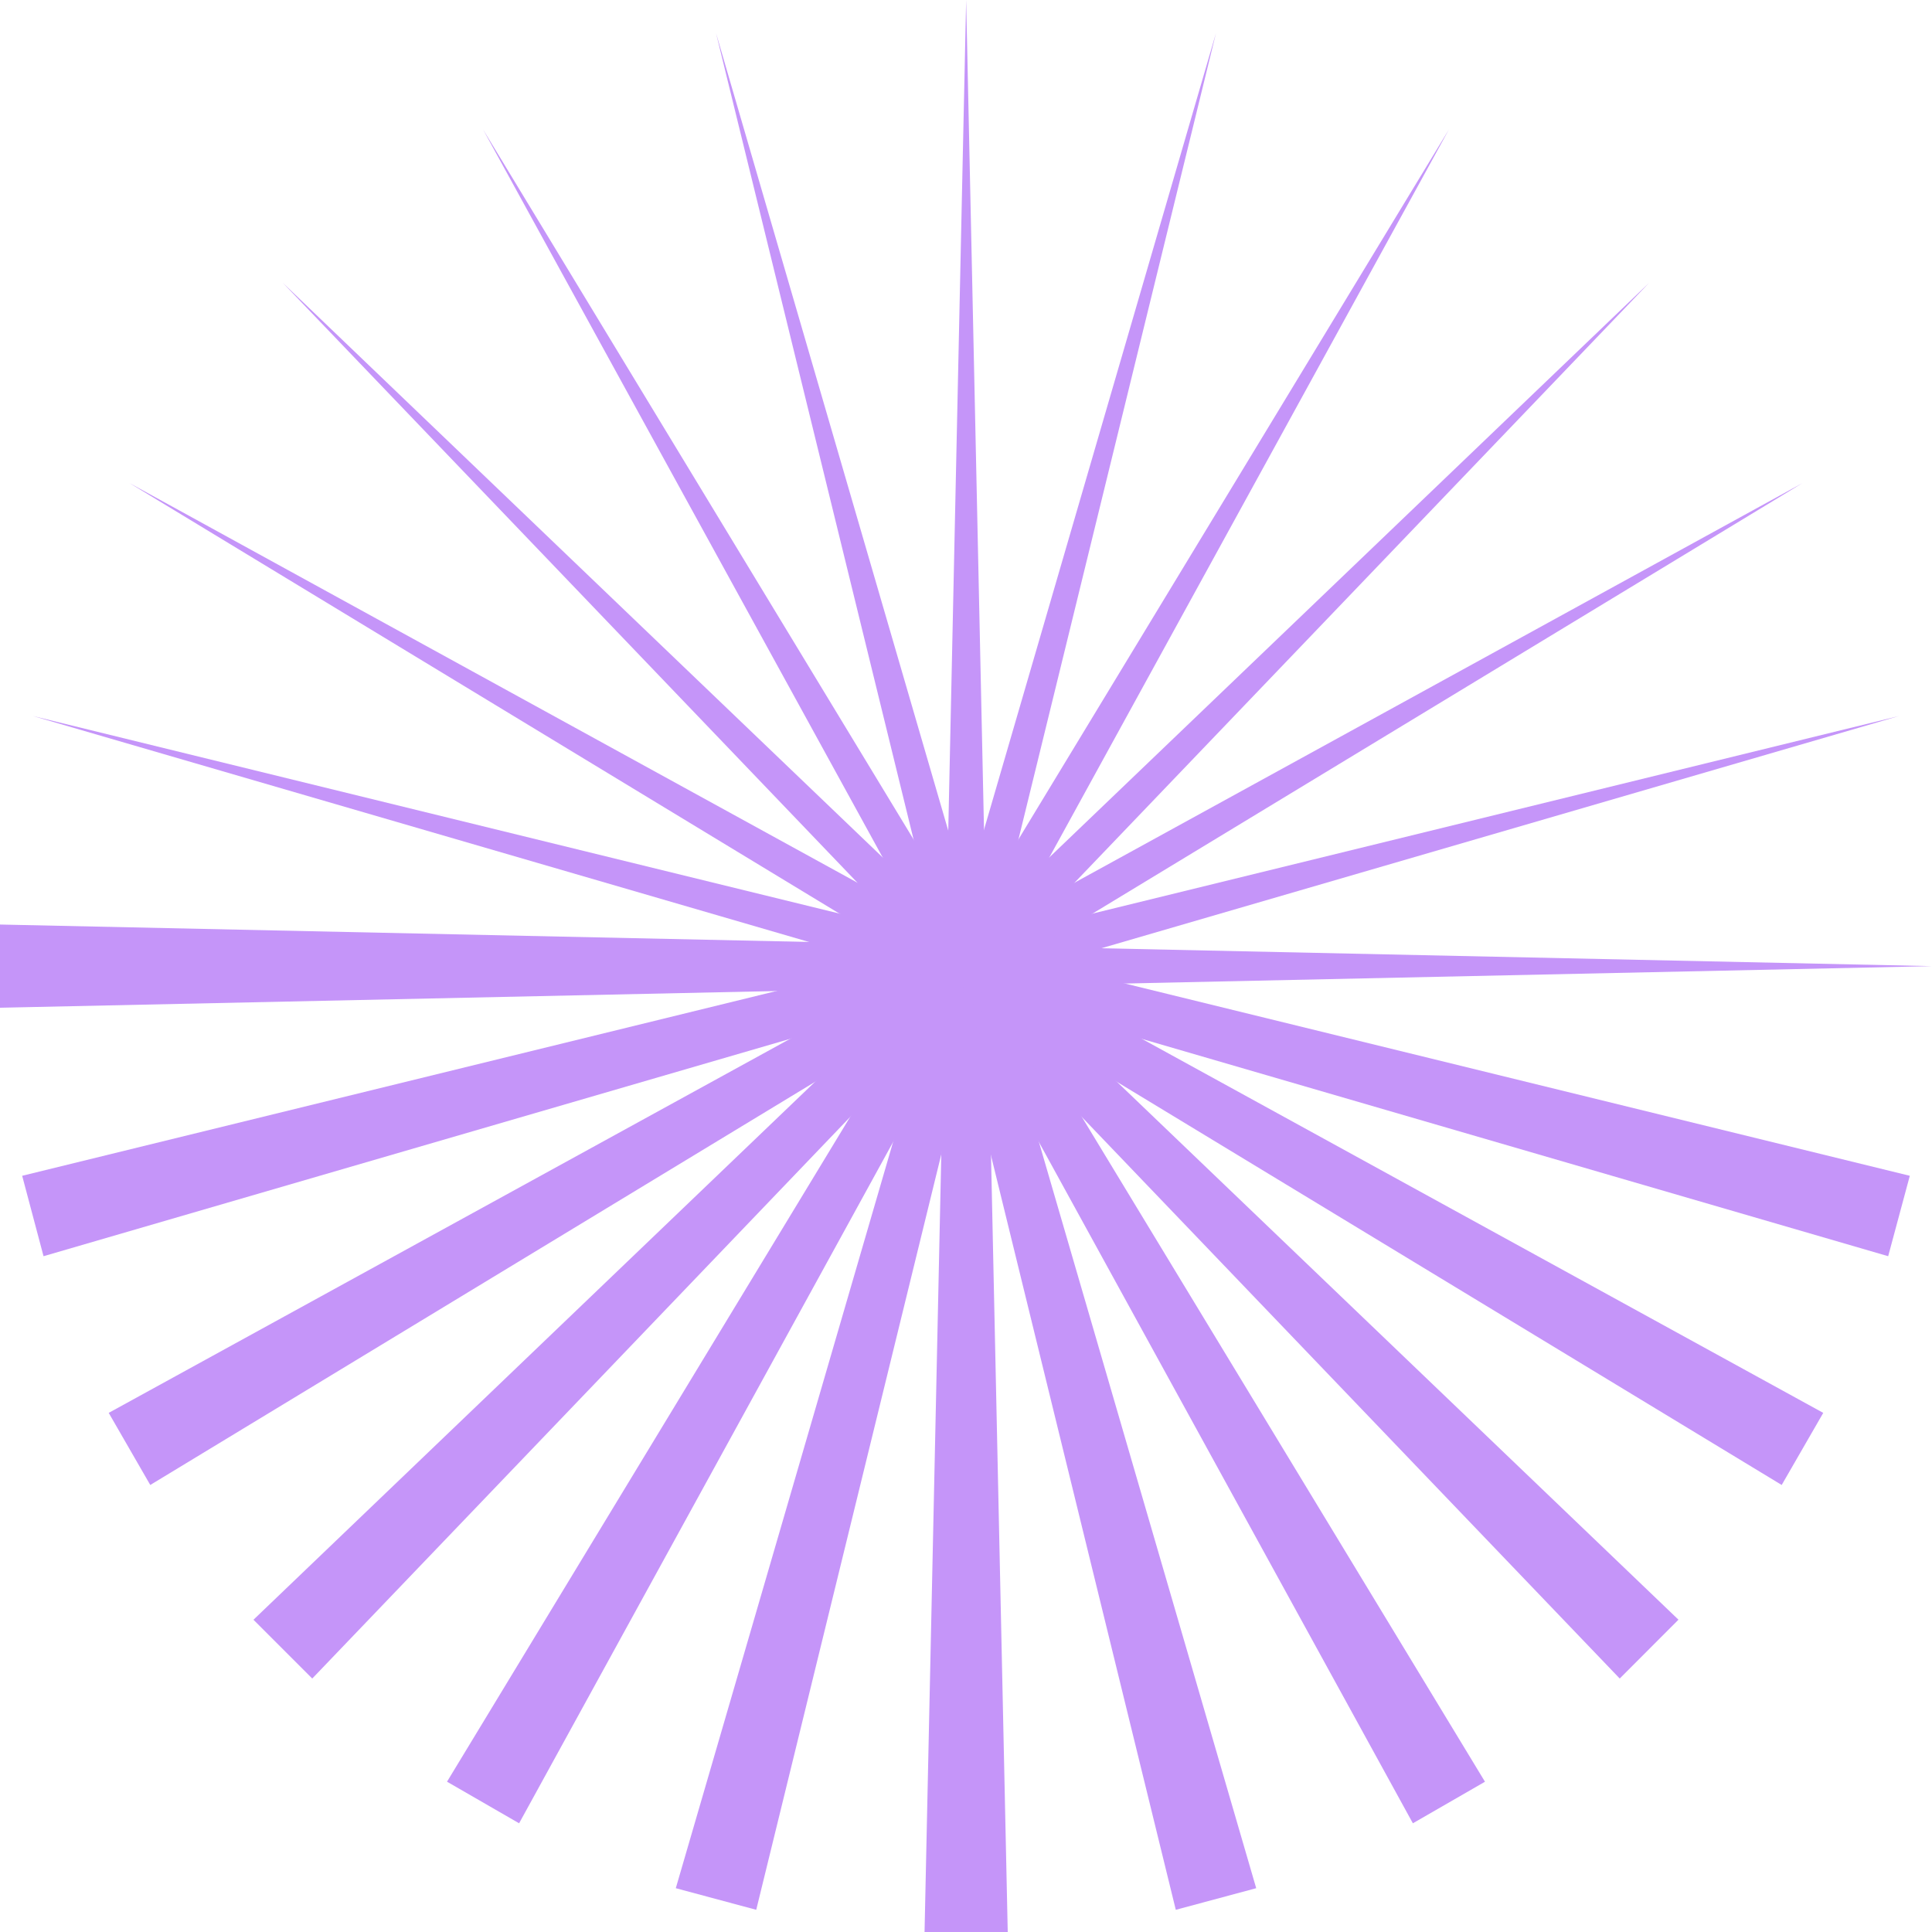
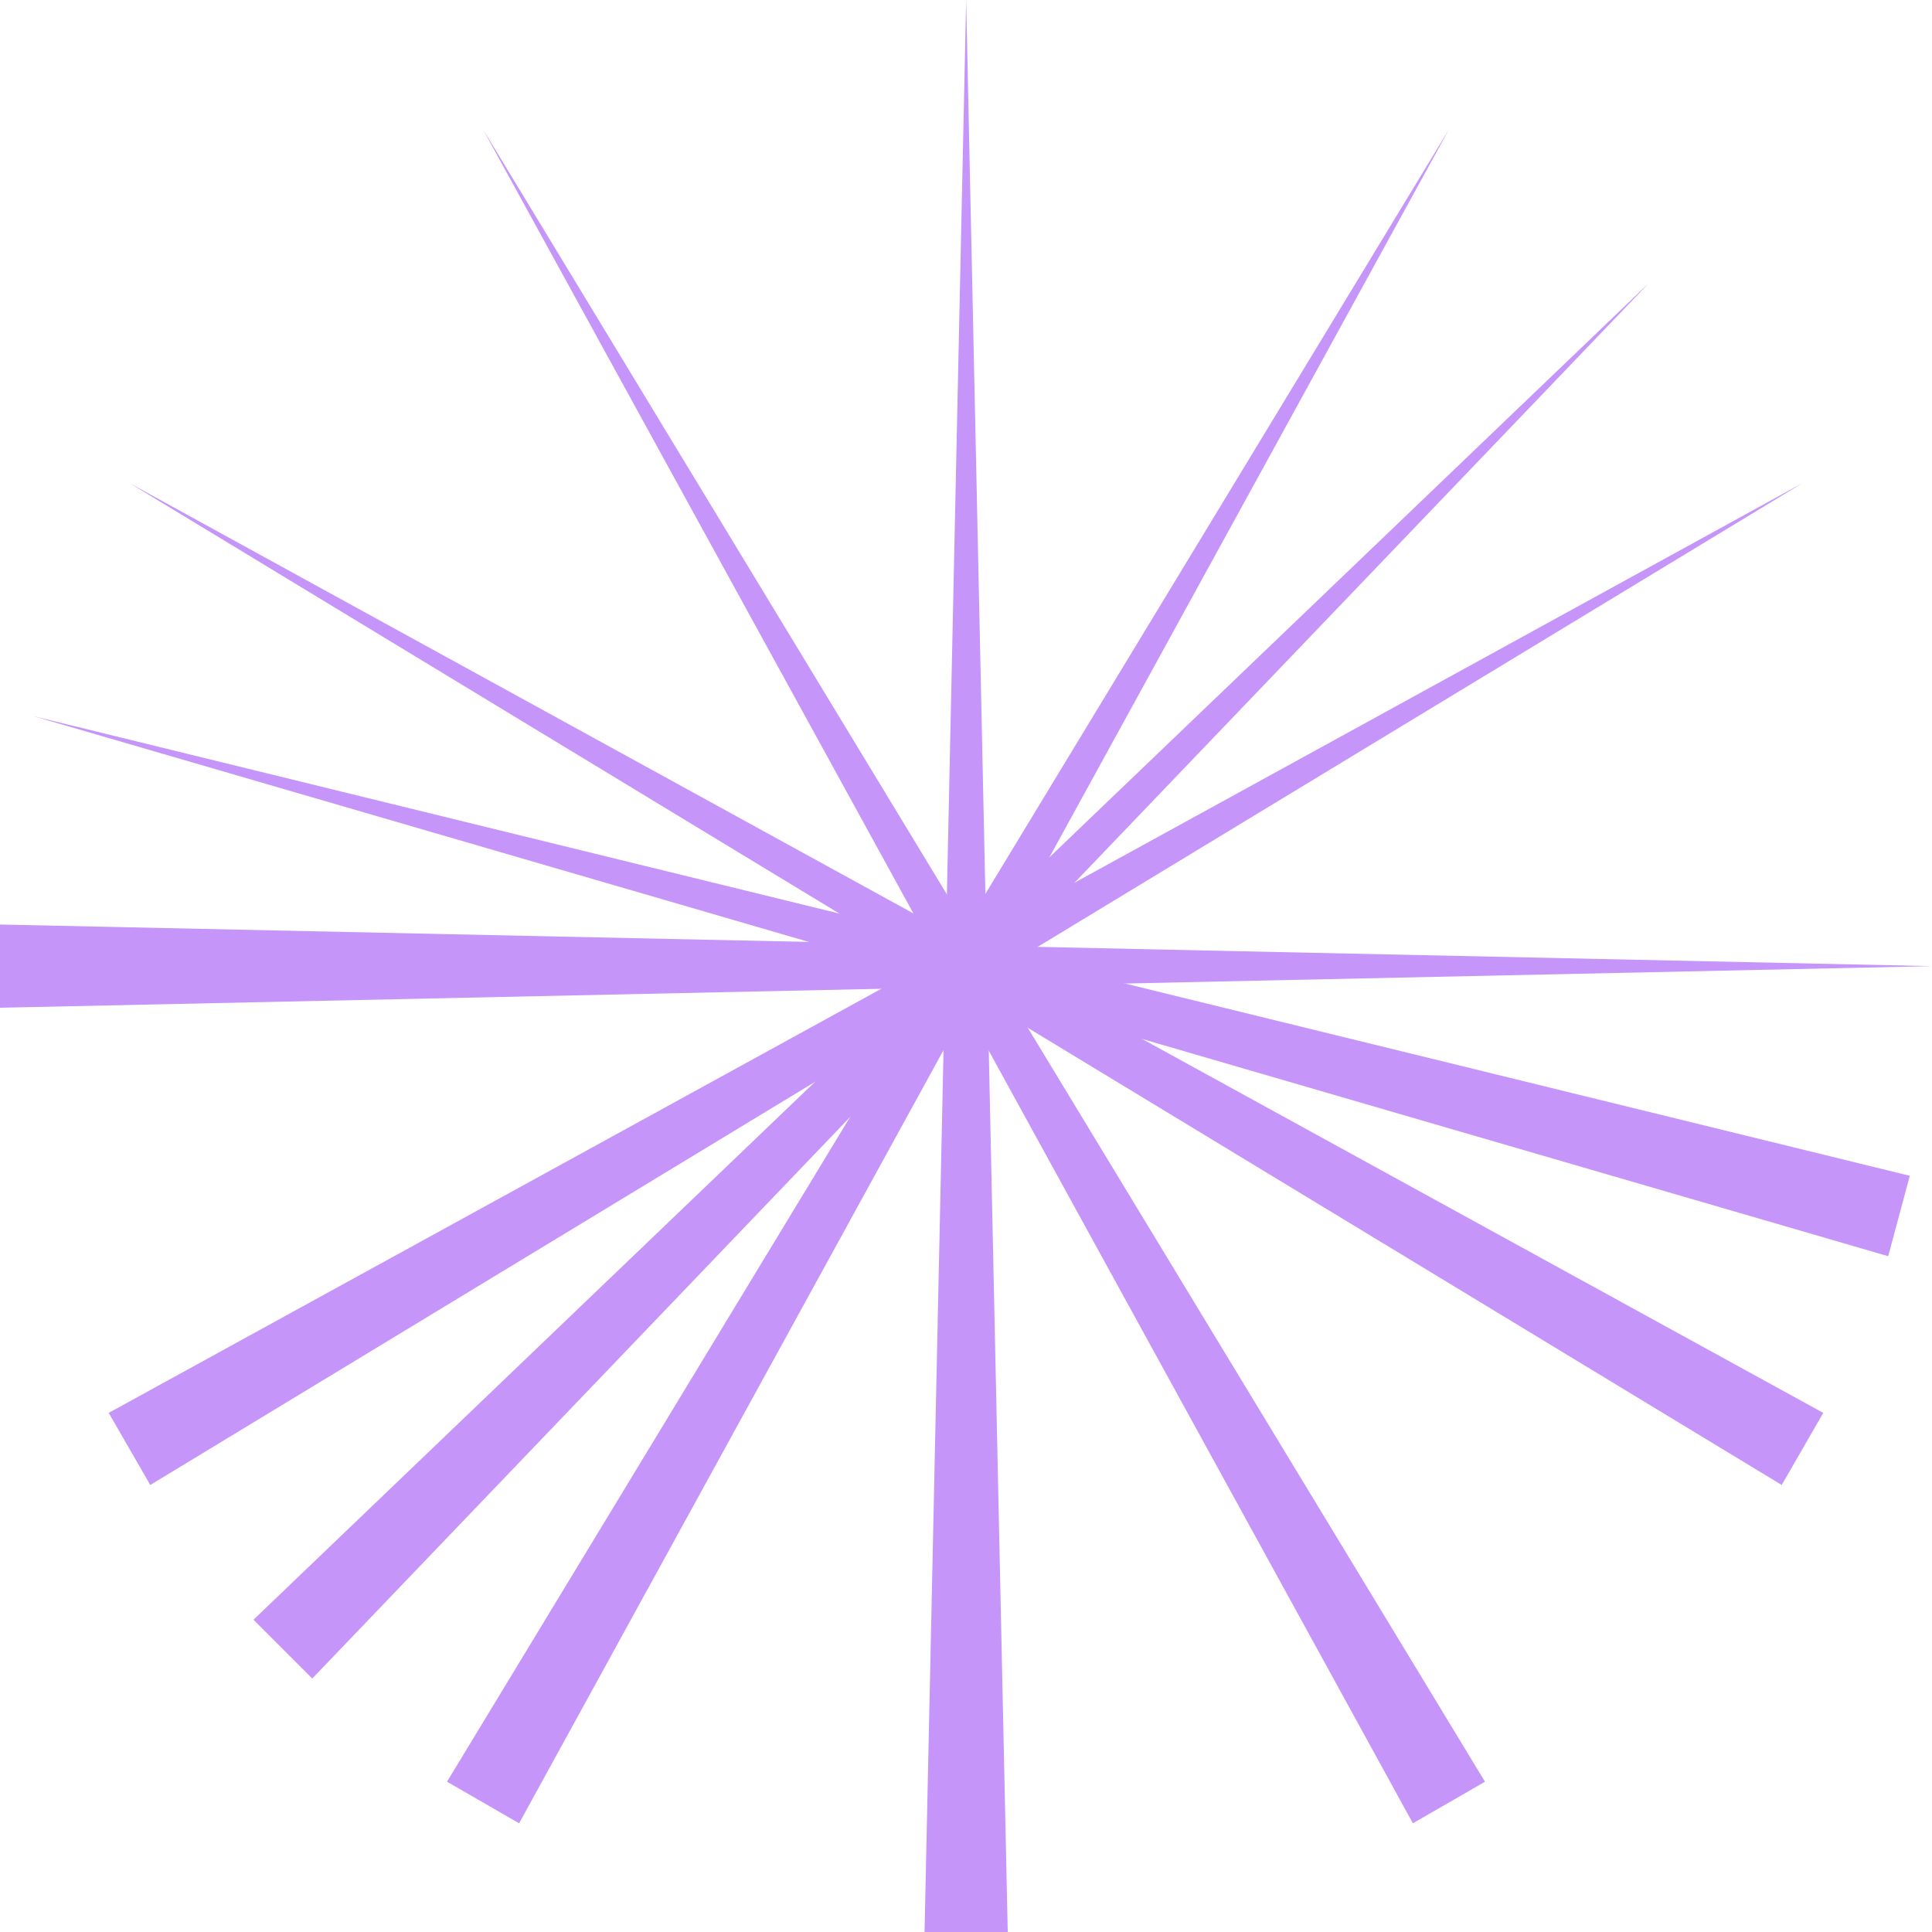
<svg xmlns="http://www.w3.org/2000/svg" id="rrrrr" width="107.344" height="107.344" viewBox="0 0 107.344 107.344">
  <path id="Trazado_75" data-name="Trazado 75" d="M0,79.438,107.344,81.75,0,84.061Z" transform="translate(0 -28.07)" fill="#c595f9" />
-   <path id="Trazado_76" data-name="Trazado 76" d="M1.906,87.066,106.184,61.521,3.093,91.534Z" transform="translate(-0.674 -21.738)" fill="#c595f9" />
  <path id="Trazado_77" data-name="Trazado 77" d="M9.34,93.167l94.109-51.661-91.8,55.667Z" transform="translate(-3.3 -14.666)" fill="#c595f9" />
  <path id="Trazado_78" data-name="Trazado 78" d="M21.778,98.582,99.323,24.3,25.044,101.848Z" transform="translate(-7.695 -8.587)" fill="#c595f9" />
  <path id="Trazado_79" data-name="Trazado 79" d="M38.409,102.925l55.667-91.8L42.414,105.236Z" transform="translate(-13.572 -3.932)" fill="#c595f9" />
-   <path id="Trazado_80" data-name="Trazado 80" d="M58.065,105.912,88.079,2.836,62.534,107.113Z" transform="translate(-20.517 -1.002)" fill="#c595f9" />
  <path id="Trazado_81" data-name="Trazado 81" d="M79.438,107.344,81.749,0,84.06,107.344Z" transform="translate(-28.069)" fill="#c595f9" />
-   <path id="Trazado_82" data-name="Trazado 82" d="M87.066,107.113,61.52,2.836,91.534,105.912Z" transform="translate(-21.738 -1.002)" fill="#c595f9" />
  <path id="Trazado_83" data-name="Trazado 83" d="M93.167,105.236,41.506,11.127l55.667,91.8Z" transform="translate(-14.666 -3.932)" fill="#c595f9" />
-   <path id="Trazado_84" data-name="Trazado 84" d="M98.582,101.848,24.3,24.3l77.545,74.279Z" transform="translate(-8.588 -8.587)" fill="#c595f9" />
  <path id="Trazado_85" data-name="Trazado 85" d="M102.925,97.173l-91.8-55.667,94.109,51.661Z" transform="translate(-3.932 -14.666)" fill="#c595f9" />
  <path id="Trazado_86" data-name="Trazado 86" d="M105.911,91.534,2.835,61.521,107.113,87.066Z" transform="translate(-1.002 -21.738)" fill="#c595f9" />
</svg>